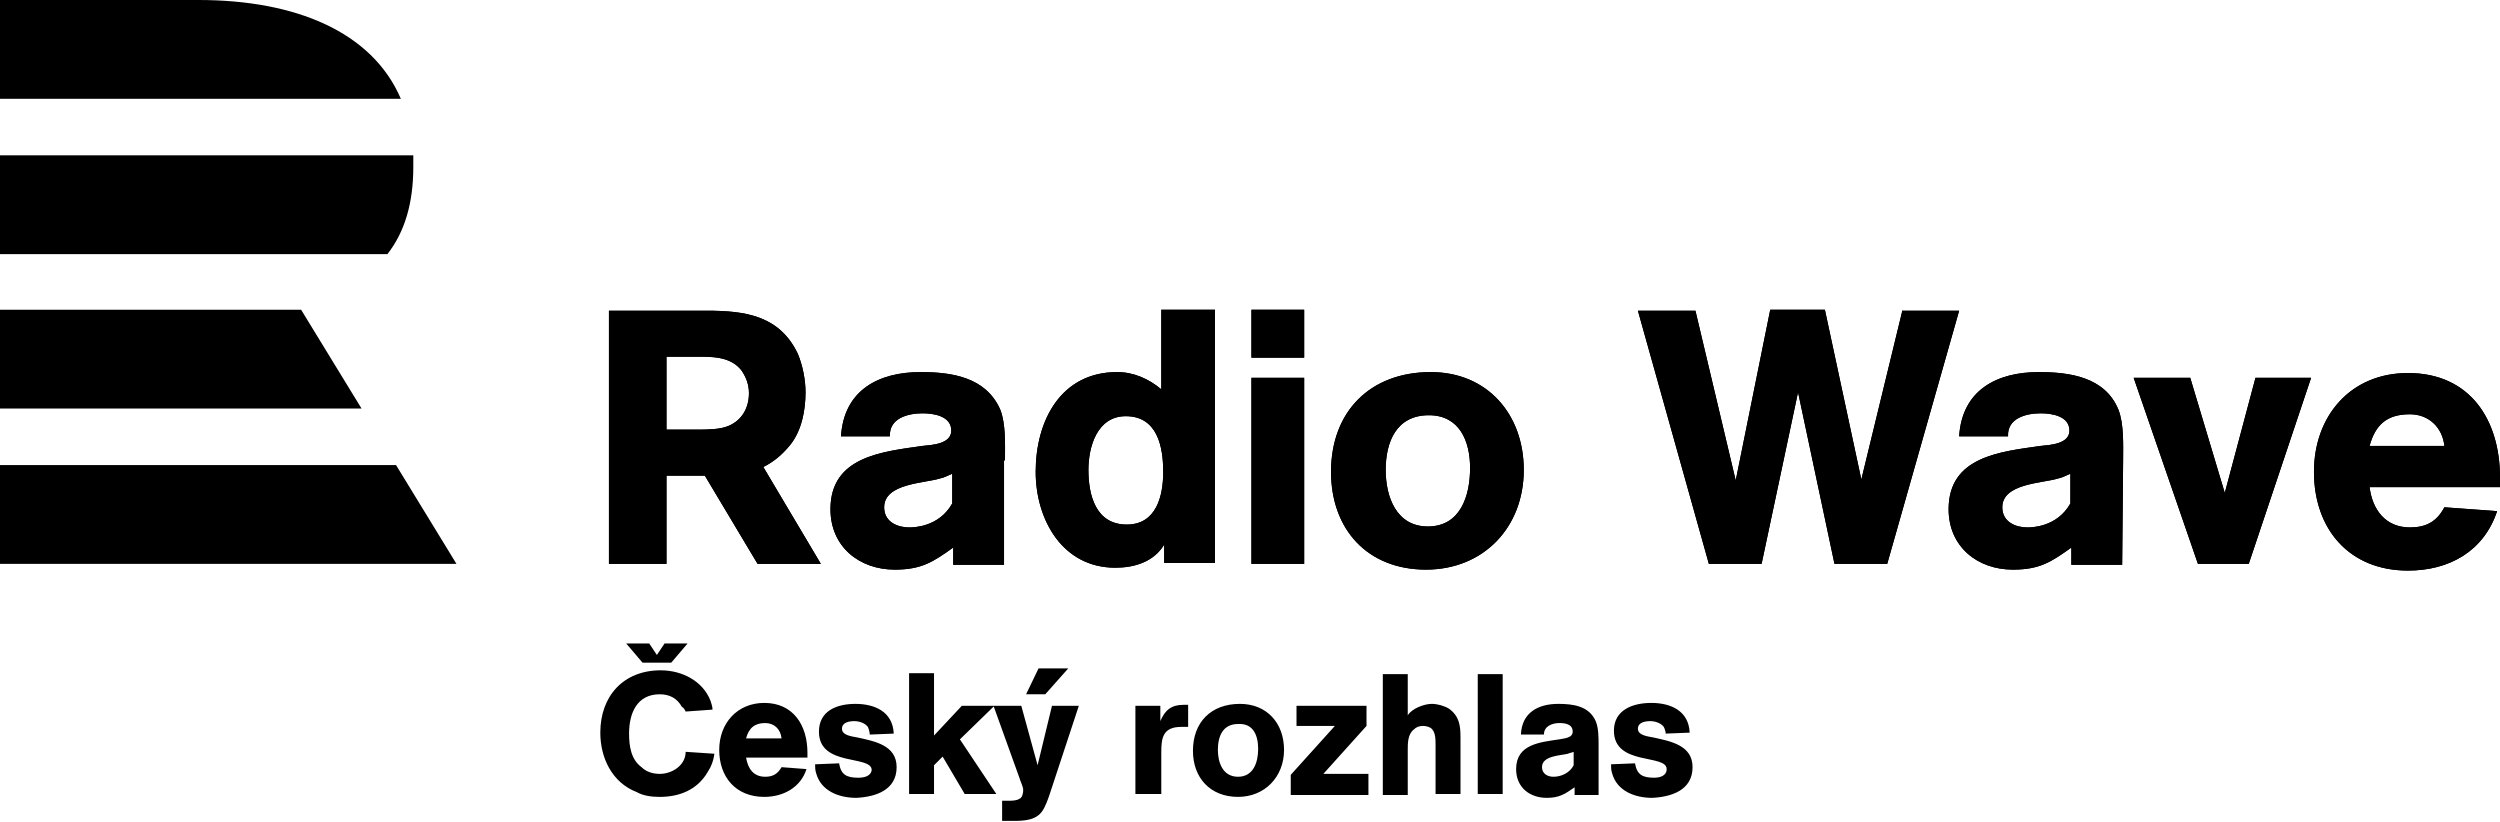
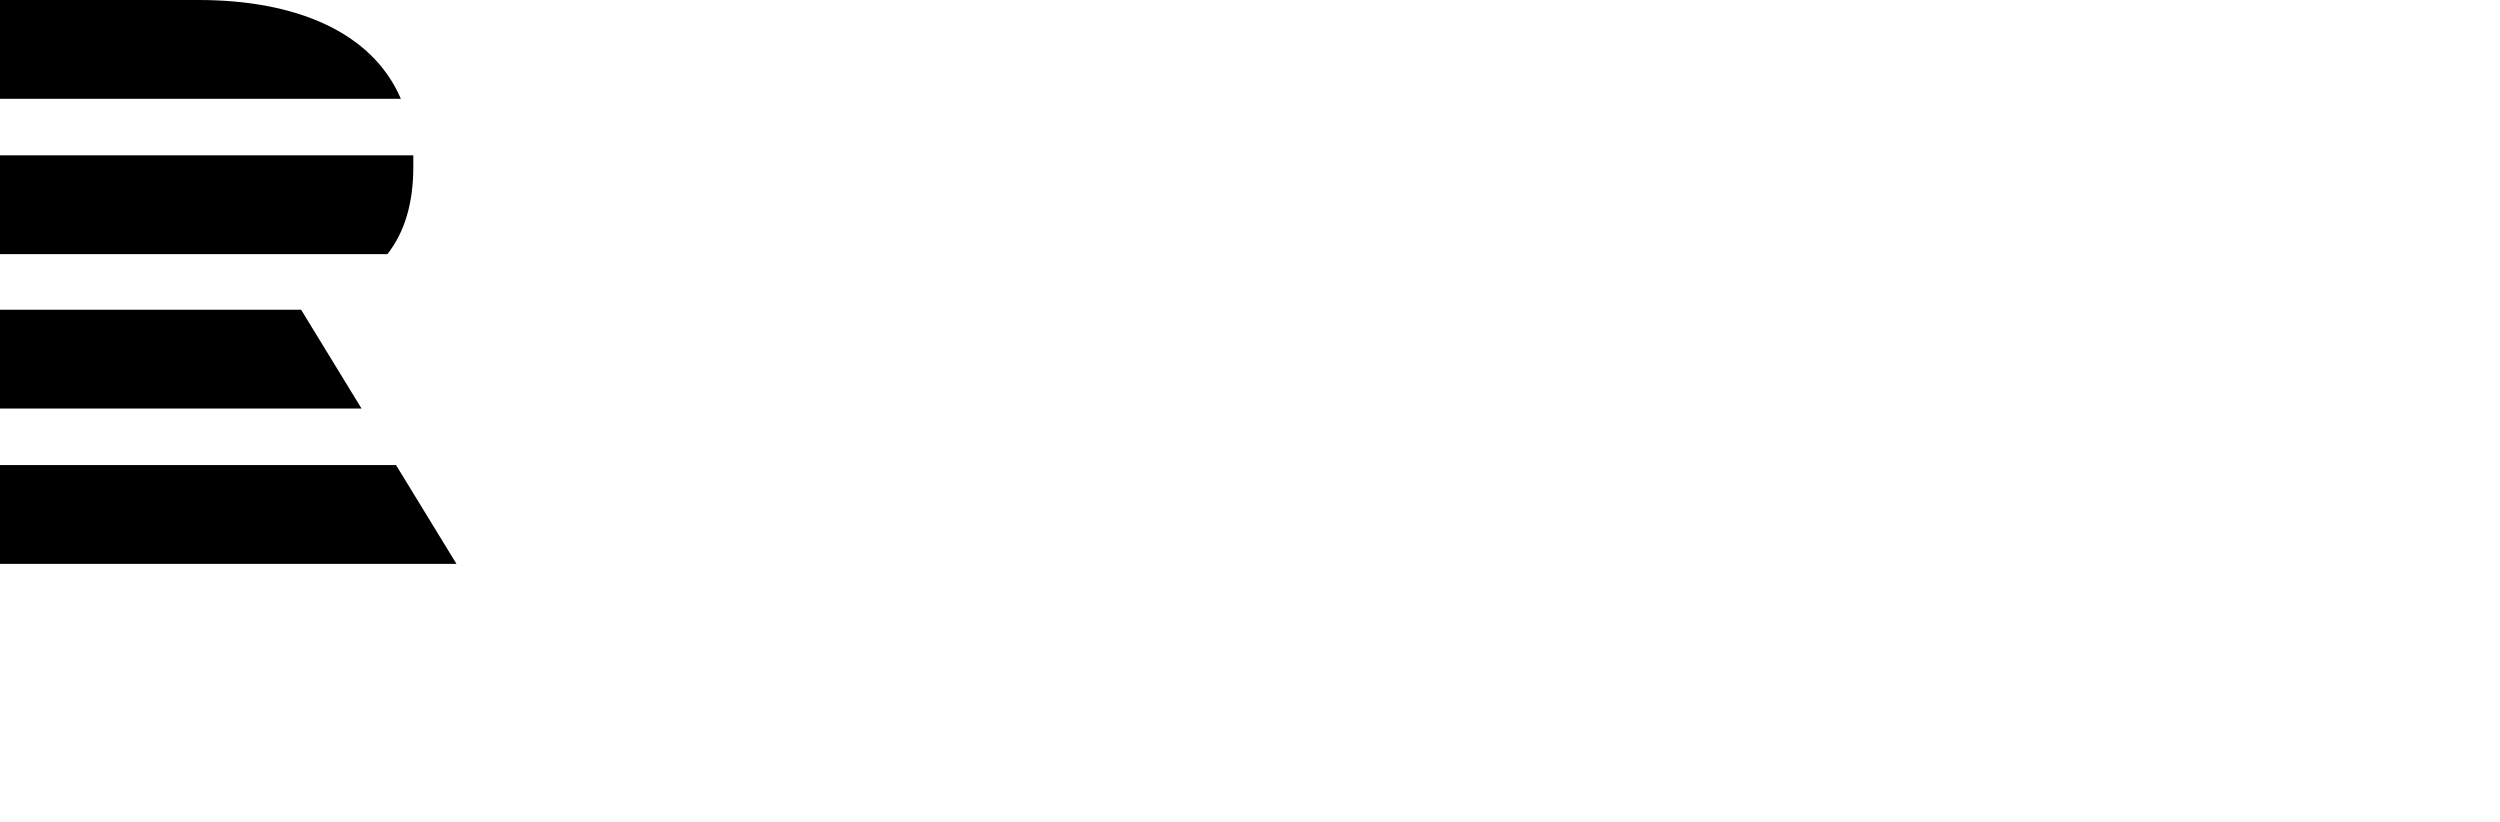
<svg xmlns="http://www.w3.org/2000/svg" version="1.1" id="Layer_1" x="0px" y="0px" viewBox="0 0 26.07 8.57" style="enable-background:new 0 0 26.07 8.57;" xml:space="preserve">
  <g>
    <path d="M0,4.85h4.13l0.63,1.03H0V4.85L0,4.85z M0,3.23v1.03h3.77L3.14,3.23H0L0,3.23z M4.04,2.65H0V1.62h4.31   c0,0.04,0,0.08,0,0.12C4.31,2.12,4.22,2.42,4.04,2.65 M2.07,0H0v1.03h4.18C3.88,0.33,3.08,0,2.07,0" />
-     <path d="M8.24,4.64C8.36,4.49,8.4,4.28,8.4,4.09c0-0.13-0.03-0.28-0.08-0.4c-0.19-0.4-0.55-0.45-0.95-0.45H6.35v2.64h0.6V4.96h0.4   L7.9,5.88h0.66L7.96,4.87C8.06,4.82,8.15,4.75,8.24,4.64L8.24,4.64z M7.81,4.1c0,0.15-0.07,0.28-0.21,0.34   C7.51,4.48,7.37,4.48,7.27,4.48c-0.1,0-0.21,0-0.32,0V3.72h0.29c0.17,0,0.37-0.01,0.49,0.14C7.78,3.93,7.81,4.01,7.81,4.1L7.81,4.1   z M9.93,5.25C9.79,5.5,9.52,5.5,9.48,5.5c-0.11,0-0.26-0.05-0.26-0.21c0-0.25,0.42-0.25,0.58-0.3c0.05-0.01,0.08-0.03,0.13-0.05   V5.25L9.93,5.25z M10.48,4.8c0-0.16,0.01-0.38-0.05-0.53C10.28,3.93,9.92,3.88,9.6,3.88c-0.44,0-0.8,0.19-0.83,0.67h0.51   C9.27,4.36,9.47,4.31,9.62,4.31c0.12,0,0.3,0.03,0.3,0.18c0,0.14-0.2,0.15-0.3,0.16C9.2,4.71,8.66,4.76,8.66,5.31   c0,0.39,0.3,0.63,0.67,0.63c0.28,0,0.4-0.08,0.61-0.23l0,0.18h0.53V4.8L10.48,4.8z M12.67,5.88V3.23h-0.56v0.83   c-0.13-0.11-0.29-0.18-0.46-0.18c-0.59,0-0.85,0.51-0.85,1.04c0,0.5,0.28,1,0.83,1c0.2,0,0.4-0.06,0.51-0.24v0.19H12.67L12.67,5.88   z M12.13,4.92c0,0.25-0.07,0.55-0.38,0.55c-0.32,0-0.4-0.3-0.4-0.57c0-0.24,0.09-0.56,0.39-0.56C12.07,4.34,12.13,4.66,12.13,4.92   L12.13,4.92z M13.6,3.94h-0.55v1.94h0.55V3.94L13.6,3.94z M13.6,3.23h-0.55v0.5h0.55V3.23L13.6,3.23z M15.89,4.9   c0-0.58-0.38-1.02-0.97-1.02c-0.63,0-1.04,0.41-1.04,1.04c0,0.6,0.38,1.02,0.99,1.02C15.47,5.94,15.89,5.5,15.89,4.9L15.89,4.9z    M15.33,4.88c0,0.29-0.1,0.61-0.44,0.61c-0.33,0-0.44-0.31-0.44-0.59c0-0.29,0.11-0.57,0.45-0.57C15.22,4.33,15.33,4.6,15.33,4.88   L15.33,4.88z M19.84,3.23l-0.43,1.77l-0.38-1.77h-0.57L18.1,5.01l-0.42-1.77h-0.6l0.74,2.64h0.55l0.38-1.79l0.38,1.79h0.55   l0.75-2.64H19.84L19.84,3.23z M21.59,5.25C21.45,5.5,21.18,5.5,21.14,5.5c-0.11,0-0.26-0.05-0.26-0.21c0-0.25,0.42-0.25,0.58-0.3   c0.05-0.01,0.08-0.03,0.13-0.05V5.25L21.59,5.25z M22.14,4.8c0-0.16,0.01-0.38-0.05-0.53c-0.14-0.34-0.51-0.39-0.83-0.39   c-0.44,0-0.8,0.19-0.83,0.67h0.51c-0.01-0.19,0.19-0.24,0.34-0.24c0.12,0,0.3,0.03,0.3,0.18c0,0.14-0.2,0.15-0.3,0.16   c-0.42,0.06-0.96,0.11-0.96,0.66c0,0.39,0.3,0.63,0.67,0.63c0.28,0,0.4-0.08,0.61-0.23l0,0.18h0.53L22.14,4.8L22.14,4.8z    M24.1,3.94h-0.58l-0.32,1.2l-0.36-1.2h-0.59l0.67,1.94h0.53L24.1,3.94L24.1,3.94z M26.07,5.07V4.98c0-0.6-0.31-1.09-0.96-1.09   c-0.6,0-0.98,0.45-0.98,1.03c0,0.6,0.37,1.03,0.98,1.03c0.43,0,0.79-0.2,0.93-0.62l-0.55-0.04c-0.08,0.15-0.19,0.21-0.36,0.21   c-0.25,0-0.39-0.18-0.42-0.42H26.07L26.07,5.07z M24.71,4.65c0.06-0.22,0.18-0.33,0.42-0.33c0.2,0,0.34,0.14,0.36,0.33H24.71   L24.71,4.65z" />
-     <path d="M8.24,4.64C8.36,4.49,8.4,4.28,8.4,4.09c0-0.13-0.03-0.28-0.08-0.4c-0.19-0.4-0.55-0.45-0.95-0.45H6.35v2.64h0.6V4.96h0.4   L7.9,5.88h0.66L7.96,4.87C8.06,4.82,8.15,4.75,8.24,4.64L8.24,4.64z M7.81,4.1c0,0.15-0.07,0.28-0.21,0.34   C7.51,4.48,7.37,4.48,7.27,4.48c-0.1,0-0.21,0-0.32,0V3.72h0.29c0.17,0,0.37-0.01,0.49,0.14C7.78,3.93,7.81,4.01,7.81,4.1L7.81,4.1   z M9.93,5.25C9.79,5.5,9.52,5.5,9.48,5.5c-0.11,0-0.26-0.05-0.26-0.21c0-0.25,0.42-0.25,0.58-0.3c0.05-0.01,0.08-0.03,0.13-0.05   V5.25L9.93,5.25z M10.48,4.8c0-0.16,0.01-0.38-0.05-0.53C10.28,3.93,9.92,3.88,9.6,3.88c-0.44,0-0.8,0.19-0.83,0.67h0.51   C9.27,4.36,9.47,4.31,9.62,4.31c0.12,0,0.3,0.03,0.3,0.18c0,0.14-0.2,0.15-0.3,0.16C9.2,4.71,8.66,4.76,8.66,5.31   c0,0.39,0.3,0.63,0.67,0.63c0.28,0,0.4-0.08,0.61-0.23l0,0.18h0.53V4.8L10.48,4.8z M12.67,5.88V3.23h-0.56v0.83   c-0.13-0.11-0.29-0.18-0.46-0.18c-0.59,0-0.85,0.51-0.85,1.04c0,0.5,0.28,1,0.83,1c0.2,0,0.4-0.06,0.51-0.24v0.19H12.67L12.67,5.88   z M12.13,4.92c0,0.25-0.07,0.55-0.38,0.55c-0.32,0-0.4-0.3-0.4-0.57c0-0.24,0.09-0.56,0.39-0.56C12.07,4.34,12.13,4.66,12.13,4.92   L12.13,4.92z M13.6,3.94h-0.55v1.94h0.55V3.94L13.6,3.94z M13.6,3.23h-0.55v0.5h0.55V3.23L13.6,3.23z M15.89,4.9   c0-0.58-0.38-1.02-0.97-1.02c-0.63,0-1.04,0.41-1.04,1.04c0,0.6,0.38,1.02,0.99,1.02C15.47,5.94,15.89,5.5,15.89,4.9L15.89,4.9z    M15.33,4.88c0,0.29-0.1,0.61-0.44,0.61c-0.33,0-0.44-0.31-0.44-0.59c0-0.29,0.11-0.57,0.45-0.57C15.22,4.33,15.33,4.6,15.33,4.88   L15.33,4.88z M19.84,3.23l-0.43,1.77l-0.38-1.77h-0.57L18.1,5.01l-0.42-1.77h-0.6l0.74,2.64h0.55l0.38-1.79l0.38,1.79h0.55   l0.75-2.64H19.84L19.84,3.23z M21.59,5.25C21.45,5.5,21.18,5.5,21.14,5.5c-0.11,0-0.26-0.05-0.26-0.21c0-0.25,0.42-0.25,0.58-0.3   c0.05-0.01,0.08-0.03,0.13-0.05V5.25L21.59,5.25z M22.14,4.8c0-0.16,0.01-0.38-0.05-0.53c-0.14-0.34-0.51-0.39-0.83-0.39   c-0.44,0-0.8,0.19-0.83,0.67h0.51c-0.01-0.19,0.19-0.24,0.34-0.24c0.12,0,0.3,0.03,0.3,0.18c0,0.14-0.2,0.15-0.3,0.16   c-0.42,0.06-0.96,0.11-0.96,0.66c0,0.39,0.3,0.63,0.67,0.63c0.28,0,0.4-0.08,0.61-0.23l0,0.18h0.53L22.14,4.8L22.14,4.8z    M24.1,3.94h-0.58l-0.32,1.2l-0.36-1.2h-0.59l0.67,1.94h0.53L24.1,3.94L24.1,3.94z M26.07,5.07V4.98c0-0.6-0.31-1.09-0.96-1.09   c-0.6,0-0.98,0.45-0.98,1.03c0,0.6,0.37,1.03,0.98,1.03c0.43,0,0.79-0.2,0.93-0.62l-0.55-0.04c-0.08,0.15-0.19,0.21-0.36,0.21   c-0.25,0-0.39-0.18-0.42-0.42H26.07L26.07,5.07z M24.71,4.65c0.06-0.22,0.18-0.33,0.42-0.33c0.2,0,0.34,0.14,0.36,0.33H24.71   L24.71,4.65z" />
-     <path d="M7,6.91H6.7L6.53,6.71h0.24l0.08,0.12l0.08-0.12h0.24L7,6.91L7,6.91z M13.12,7.81c0,0.14-0.05,0.29-0.21,0.29   c-0.16,0-0.21-0.15-0.21-0.28c0-0.14,0.05-0.27,0.21-0.27C13.07,7.54,13.12,7.67,13.12,7.81 M13.39,7.82   c0-0.28-0.18-0.48-0.46-0.48c-0.3,0-0.49,0.19-0.49,0.49c0,0.28,0.18,0.48,0.47,0.48C13.19,8.31,13.39,8.1,13.39,7.82 M12.39,7.58   V7.35c-0.02,0-0.03,0-0.05,0c-0.12,0-0.19,0.05-0.24,0.17V7.36h-0.26v0.92h0.27v-0.3c0-0.05,0-0.09,0-0.14   c0-0.15,0.02-0.26,0.21-0.26C12.35,7.58,12.37,7.58,12.39,7.58 M10.39,8.28l-0.38-0.57l0.36-0.35h-0.34L9.74,7.67V7.02H9.48v1.26   h0.26V7.98l0.09-0.09l0.23,0.39H10.39L10.39,8.28z M9.35,8c0-0.23-0.23-0.27-0.41-0.31C8.89,7.68,8.78,7.67,8.78,7.6   c0-0.07,0.08-0.08,0.13-0.08c0.05,0,0.11,0.02,0.14,0.06C9.06,7.6,9.07,7.64,9.07,7.66l0.25-0.01c-0.01-0.23-0.2-0.31-0.4-0.31   c-0.19,0-0.38,0.07-0.38,0.29c0,0.37,0.55,0.24,0.55,0.4C9.08,8.1,9,8.11,8.95,8.11c-0.12,0-0.18-0.03-0.2-0.15L8.5,7.97   c0,0.03,0,0.06,0.01,0.09c0.05,0.19,0.24,0.26,0.42,0.26C9.13,8.31,9.35,8.24,9.35,8 M8.15,7.7H7.78c0.03-0.11,0.09-0.16,0.2-0.16   C8.07,7.54,8.14,7.6,8.15,7.7 M8.42,7.9V7.85c0-0.29-0.15-0.52-0.45-0.52c-0.28,0-0.47,0.21-0.47,0.49c0,0.28,0.17,0.49,0.47,0.49   c0.2,0,0.38-0.1,0.44-0.29L8.15,8c-0.04,0.07-0.09,0.1-0.17,0.1c-0.12,0-0.18-0.08-0.2-0.2H8.42L8.42,7.9z M7.45,7.86L7.15,7.84   c0,0.14-0.14,0.23-0.27,0.23c-0.07,0-0.14-0.02-0.19-0.07C6.58,7.92,6.56,7.78,6.56,7.65c0-0.21,0.08-0.41,0.32-0.41   c0.1,0,0.18,0.04,0.23,0.13C7.13,7.38,7.14,7.4,7.15,7.42L7.43,7.4c0-0.03-0.01-0.06-0.02-0.09C7.33,7.1,7.11,6.99,6.89,6.99   c-0.39,0-0.63,0.27-0.63,0.65c0,0.26,0.12,0.52,0.38,0.62C6.71,8.3,6.8,8.31,6.88,8.31c0.2,0,0.39-0.07,0.5-0.26   C7.42,7.99,7.44,7.93,7.45,7.86 M16.41,7.98C16.37,8.06,16.28,8.1,16.2,8.1c-0.06,0-0.12-0.03-0.12-0.1c0-0.12,0.19-0.12,0.27-0.14   c0.02-0.01,0.04-0.01,0.06-0.02V7.98L16.41,7.98z M16.67,7.77c0-0.08,0-0.18-0.03-0.25c-0.07-0.16-0.24-0.18-0.39-0.18   c-0.21,0-0.38,0.09-0.39,0.32h0.24c0-0.09,0.09-0.12,0.16-0.12c0.06,0,0.14,0.01,0.14,0.09c0,0.07-0.1,0.07-0.14,0.08   c-0.2,0.03-0.45,0.05-0.45,0.31c0,0.19,0.14,0.3,0.32,0.3c0.13,0,0.19-0.04,0.29-0.11l0,0.08h0.25V7.77L16.67,7.77z M17.65,8   c0-0.23-0.23-0.27-0.41-0.31c-0.05-0.01-0.16-0.02-0.16-0.09c0-0.07,0.08-0.08,0.13-0.08c0.05,0,0.11,0.02,0.14,0.06   c0.01,0.02,0.02,0.05,0.02,0.07l0.25-0.01c-0.01-0.23-0.2-0.31-0.4-0.31c-0.19,0-0.39,0.07-0.39,0.29c0,0.37,0.55,0.24,0.55,0.4   c0,0.07-0.07,0.09-0.13,0.09c-0.12,0-0.18-0.03-0.2-0.15L16.8,7.97c0,0.03,0,0.06,0.01,0.09c0.05,0.19,0.24,0.26,0.42,0.26   C17.43,8.31,17.65,8.24,17.65,8 M15.67,8.28h-0.26V7.03h0.26V8.28L15.67,8.28z M14.97,8.28V7.77c0-0.06,0-0.13-0.04-0.17   c-0.02-0.02-0.06-0.03-0.09-0.03c-0.04,0-0.07,0.01-0.1,0.04c-0.06,0.05-0.06,0.14-0.06,0.21v0.47h-0.26V7.03h0.26v0.43   c0.04-0.07,0.17-0.12,0.25-0.12c0.06,0,0.13,0.02,0.18,0.05c0.11,0.08,0.12,0.18,0.12,0.3v0.59H14.97L14.97,8.28z M13.46,8.28v-0.2   l0.46-0.51h-0.4V7.36h0.73v0.21L13.8,8.07h0.47v0.22H13.46L13.46,8.28z M11.14,6.97h-0.31L10.7,7.24h0.2L11.14,6.97L11.14,6.97z    M11.25,7.36h-0.28l-0.15,0.62l-0.17-0.62h-0.29l0.27,0.75c0.01,0.04,0.04,0.09,0.04,0.13c0,0.03-0.01,0.08-0.04,0.09   c-0.03,0.02-0.08,0.02-0.11,0.02c-0.02,0-0.05,0-0.07,0v0.21c0.02,0,0.05,0,0.07,0c0.11,0,0.26,0.01,0.34-0.09   c0.04-0.05,0.07-0.14,0.09-0.2L11.25,7.36L11.25,7.36z" />
  </g>
</svg>